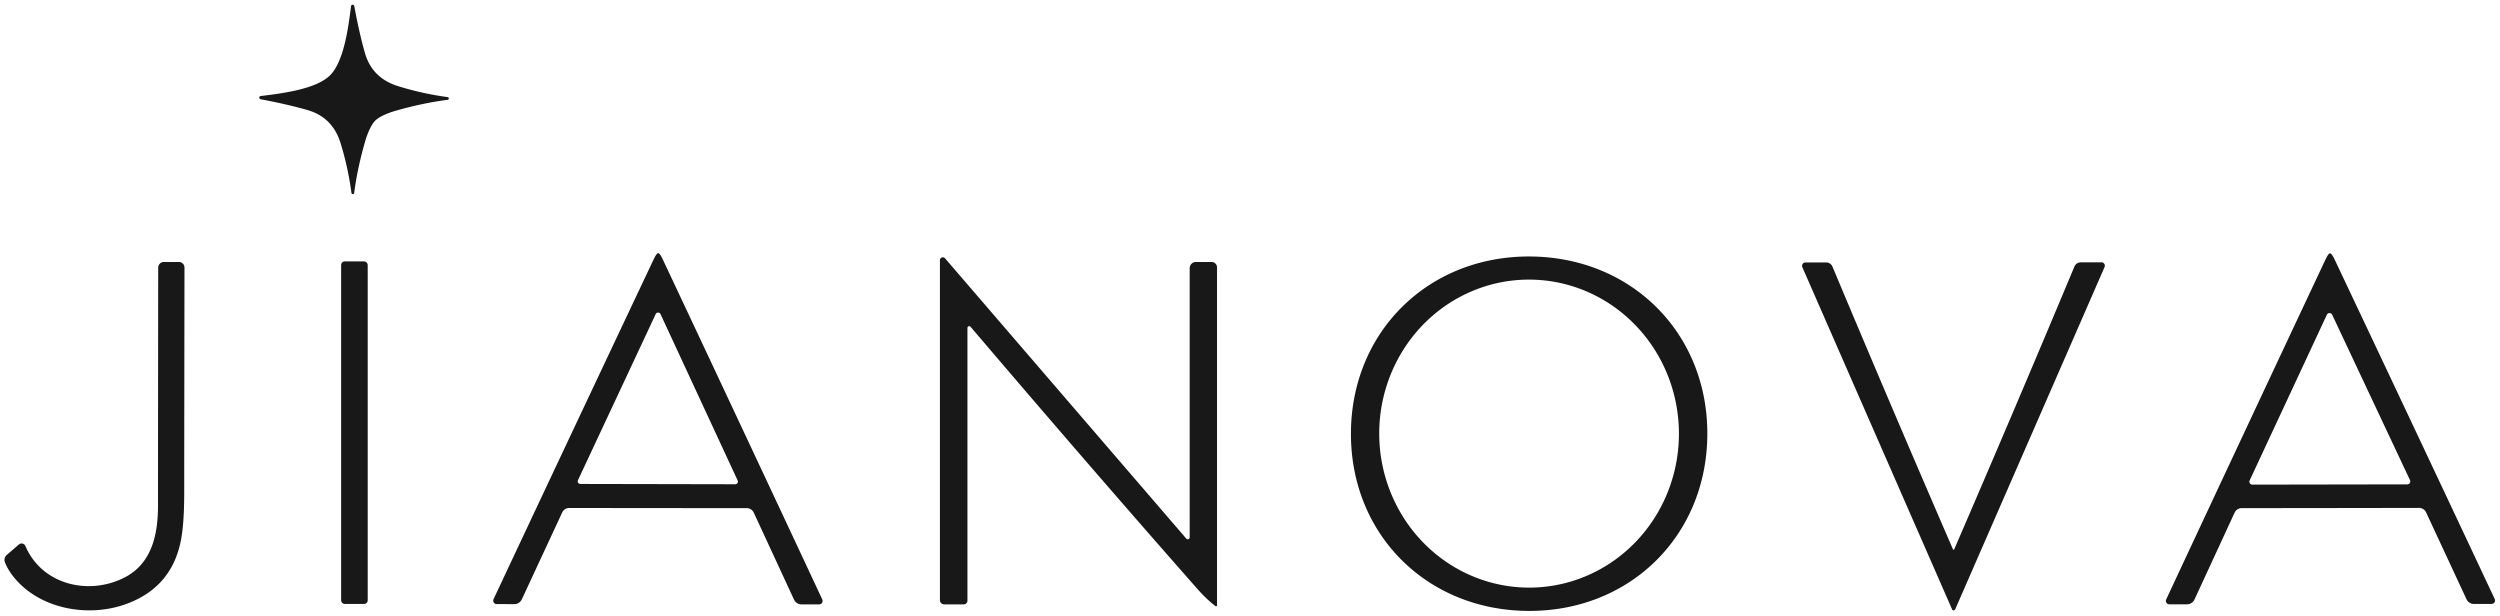
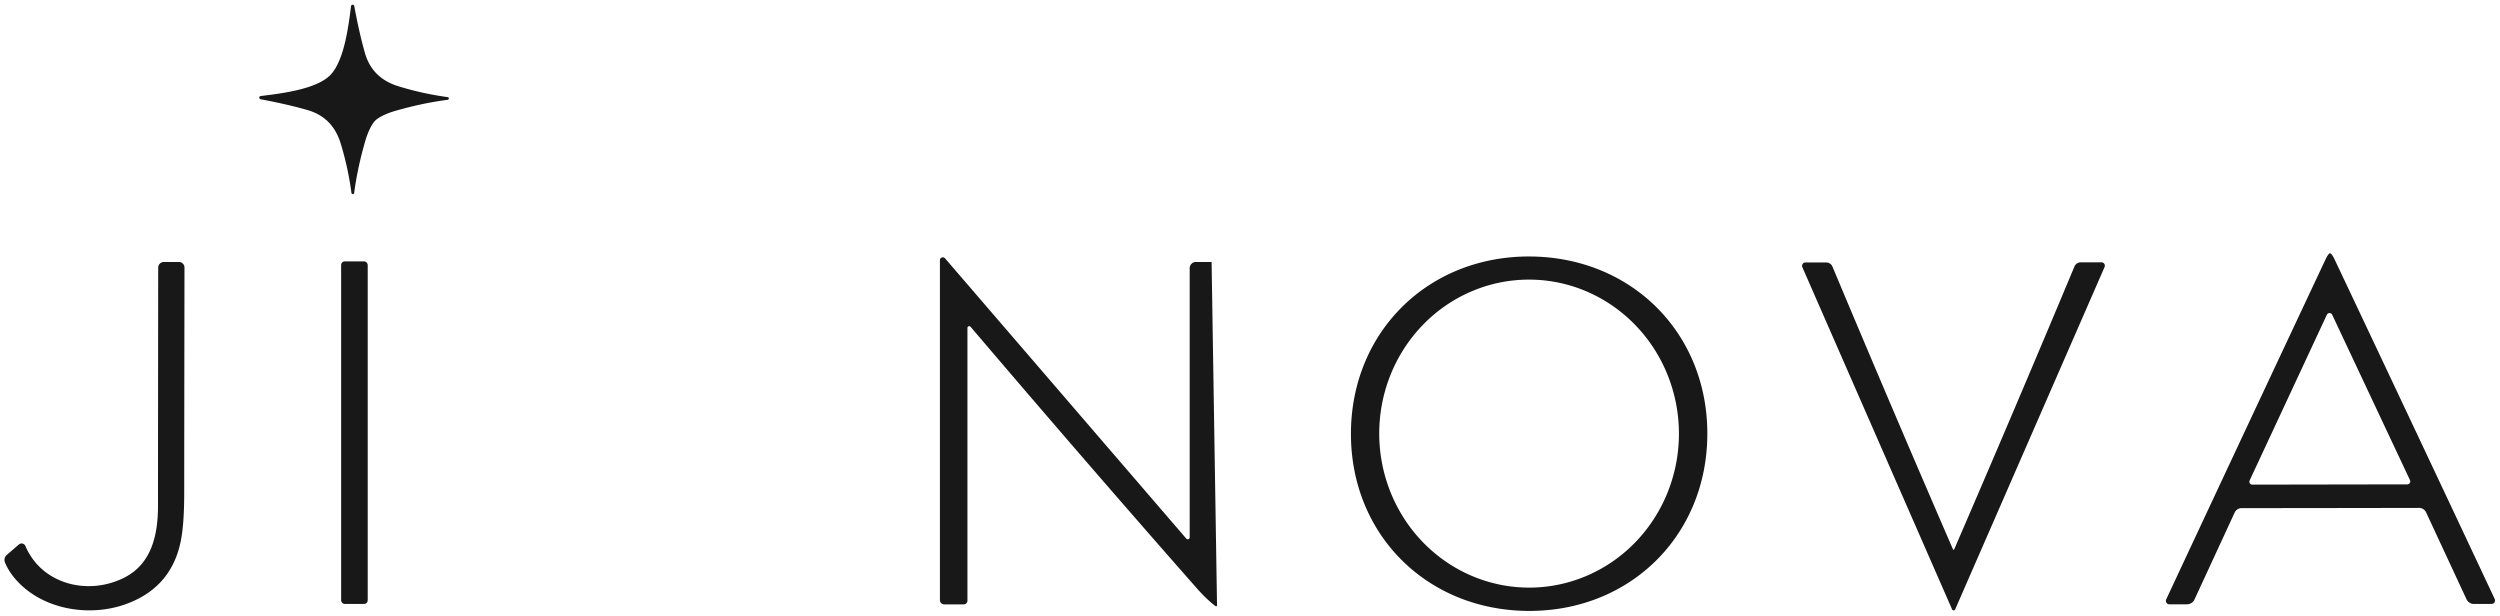
<svg xmlns="http://www.w3.org/2000/svg" version="1.1" viewBox="0.00 0.00 662.00 163.00" width="662.00" height="163.00">
  <path fill="#191819" d="&#10;  M 99.36 31.94&#10;  C 98.24 33.06 97.25 35.56 96.81 37.04&#10;  Q 94.69 44.23 93.78 51.11&#10;  A 0.36 0.36 0.0 0 1 93.07 51.11&#10;  Q 92.16 44.31 90.20 37.95&#10;  Q 88.08 31.07 81.48 29.16&#10;  Q 76.41 27.68 69.01 26.28&#10;  A 0.43 0.43 0.0 0 1 69.03 25.43&#10;  C 74.12 24.80 83.61 23.72 87.40 19.94&#10;  C 91.19 16.16 92.31 6.67 92.96 1.60&#10;  A 0.43 0.43 0.0 0 1 93.80 1.57&#10;  Q 95.18 8.98 96.64 14.05&#10;  Q 98.53 20.66 105.40 22.81&#10;  Q 111.75 24.79 118.55 25.72&#10;  A 0.36 0.36 0.0 0 1 118.55 26.43&#10;  Q 111.66 27.32 104.47 29.42&#10;  C 102.98 29.85 100.48 30.82 99.36 31.94&#10;  Z" />
-   <path fill="#191819" d="&#10;  M 174.29 67.03&#10;  Q 174.73 67.03 175.54 68.77&#10;  Q 196.74 113.81 217.74 158.74&#10;  A 0.92 0.91 77.5 0 1 216.92 160.04&#10;  L 212.23 160.04&#10;  A 2.20 2.18 77.4 0 1 210.25 158.77&#10;  L 199.60 135.75&#10;  A 2.07 2.07 0.0 0 0 197.68 134.55&#10;  Q 197.11 134.56 174.24 134.54&#10;  Q 151.36 134.52 150.80 134.51&#10;  A 2.07 2.07 0.0 0 0 148.87 135.70&#10;  L 138.18 158.70&#10;  A 2.20 2.18 -77.3 0 1 136.19 159.97&#10;  L 131.50 159.96&#10;  A 0.92 0.91 -77.4 0 1 130.69 158.66&#10;  Q 151.77 113.77 173.05 68.76&#10;  Q 173.87 67.03 174.29 67.03&#10;  Z&#10;  M 153.04 127.16&#10;  A 0.70 0.70 0.0 0 0 153.68 128.15&#10;  L 194.69 128.23&#10;  A 0.70 0.70 0.0 0 0 195.33 127.23&#10;  L 174.90 83.17&#10;  A 0.70 0.70 0.0 0 0 173.63 83.17&#10;  L 153.04 127.16&#10;  Z" />
  <path fill="#191819" d="&#10;  M 617.08 134.53&#10;  Q 594.22 134.56 593.66 134.55&#10;  A 2.07 2.07 0.0 0 0 591.73 135.74&#10;  L 581.10 158.75&#10;  A 2.19 2.18 -77.5 0 1 579.12 160.02&#10;  L 574.43 160.02&#10;  A 0.92 0.91 -77.5 0 1 573.61 158.72&#10;  Q 594.58 113.82 615.75 68.80&#10;  Q 616.57 67.07 616.99 67.07&#10;  Q 617.43 67.07 618.25 68.80&#10;  Q 639.52 113.76 660.60 158.62&#10;  A 0.92 0.91 77.4 0 1 659.79 159.92&#10;  L 655.10 159.93&#10;  A 2.19 2.18 77.3 0 1 653.12 158.66&#10;  L 642.43 135.68&#10;  A 2.07 2.07 0.0 0 0 640.50 134.49&#10;  Q 639.94 134.50 617.08 134.53&#10;  Z&#10;  M 595.71 127.22&#10;  A 0.78 0.78 0.0 0 0 596.41 128.33&#10;  L 637.46 128.26&#10;  A 0.78 0.78 0.0 0 0 638.17 127.15&#10;  L 617.56 83.34&#10;  A 0.78 0.78 0.0 0 0 616.15 83.35&#10;  L 595.71 127.22&#10;  Z" />
  <path fill="#191819" d="&#10;  M 405.33 67.92&#10;  C 432.24 68.16 452.34 88.43 452.10 115.27&#10;  C 451.86 142.10 431.40 162.01 404.50 161.77&#10;  C 377.59 161.53 357.49 141.26 357.73 114.42&#10;  C 357.97 87.59 378.43 67.68 405.33 67.92&#10;  Z&#10;  M 405.398 155.597&#10;  A 40.78 39.68 89.3 0 0 444.577 114.335&#10;  A 40.78 39.68 89.3 0 0 404.402 74.043&#10;  A 40.78 39.68 89.3 0 0 365.223 115.305&#10;  A 40.78 39.68 89.3 0 0 405.398 155.597&#10;  Z" />
-   <path fill="#191819" d="&#10;  M 321.87 160.50&#10;  Q 319.50 158.72 316.82 155.67&#10;  Q 288.15 123.11 257.01 86.54&#10;  A 0.47 0.47 0.0 0 0 256.18 86.84&#10;  L 256.18 159.06&#10;  A 0.98 0.98 0.0 0 1 255.20 160.04&#10;  L 250.02 160.04&#10;  A 1.14 1.13 -90.0 0 1 248.89 158.90&#10;  L 248.89 68.90&#10;  A 0.77 0.77 0.0 0 1 250.24 68.40&#10;  L 314.14 142.64&#10;  A 0.51 0.51 0.0 0 0 315.03 142.31&#10;  L 315.03 71.01&#10;  A 1.64 1.64 0.0 0 1 316.67 69.37&#10;  L 320.83 69.37&#10;  A 1.44 1.44 0.0 0 1 322.27 70.81&#10;  L 322.27 160.30&#10;  A 0.25 0.25 0.0 0 1 321.87 160.50&#10;  Z" />
+   <path fill="#191819" d="&#10;  M 321.87 160.50&#10;  Q 319.50 158.72 316.82 155.67&#10;  Q 288.15 123.11 257.01 86.54&#10;  A 0.47 0.47 0.0 0 0 256.18 86.84&#10;  L 256.18 159.06&#10;  A 0.98 0.98 0.0 0 1 255.20 160.04&#10;  L 250.02 160.04&#10;  A 1.14 1.13 -90.0 0 1 248.89 158.90&#10;  L 248.89 68.90&#10;  A 0.77 0.77 0.0 0 1 250.24 68.40&#10;  L 314.14 142.64&#10;  A 0.51 0.51 0.0 0 0 315.03 142.31&#10;  L 315.03 71.01&#10;  A 1.64 1.64 0.0 0 1 316.67 69.37&#10;  L 320.83 69.37&#10;  L 322.27 160.30&#10;  A 0.25 0.25 0.0 0 1 321.87 160.50&#10;  Z" />
  <path fill="#191819" d="&#10;  M 43.40 69.37&#10;  L 47.38 69.37&#10;  A 1.47 1.47 0.0 0 1 48.85 70.84&#10;  Q 48.78 122.02 48.78 130.25&#10;  Q 48.79 138.77 47.86 143.32&#10;  Q 45.36 155.58 33.44 159.93&#10;  C 23.53 163.55 10.98 161.38 4.03 153.28&#10;  Q 2.21 151.16 1.31 148.91&#10;  A 1.73 1.72 -31.4 0 1 1.79 146.95&#10;  L 5.00 144.18&#10;  A 1.10 1.10 0.0 0 1 6.73 144.58&#10;  C 11.04 154.73 23.27 157.77 32.81 153.01&#10;  C 40.24 149.31 41.86 141.48 41.84 133.75&#10;  Q 41.83 128.84 41.89 70.88&#10;  A 1.52 1.51 -89.8 0 1 43.40 69.37&#10;  Z" />
  <rect fill="#191819" x="90.33" y="69.22" width="7.04" height="90.70" rx="0.92" />
  <path fill="#191819" d="&#10;  M 517.32 161.64&#10;  Q 517.14 161.64 517.01 161.51&#10;  A 0.74 0.73 9.4 0 1 516.92 161.38&#10;  L 477.26 70.75&#10;  A 0.90 0.89 78.2 0 1 478.07 69.50&#10;  L 483.57 69.50&#10;  A 1.81 1.80 -11.2 0 1 485.24 70.61&#10;  Q 500.61 107.30 517.06 145.26&#10;  Q 517.21 145.61 517.31 145.61&#10;  Q 517.41 145.61 517.56 145.26&#10;  Q 533.97 107.28 549.31 70.58&#10;  A 1.81 1.80 11.1 0 1 550.98 69.47&#10;  L 556.48 69.46&#10;  A 0.90 0.89 -78.3 0 1 557.29 70.71&#10;  L 517.72 161.38&#10;  A 0.74 0.73 -9.4 0 1 517.62 161.51&#10;  Q 517.49 161.64 517.32 161.64&#10;  Z" />
</svg>